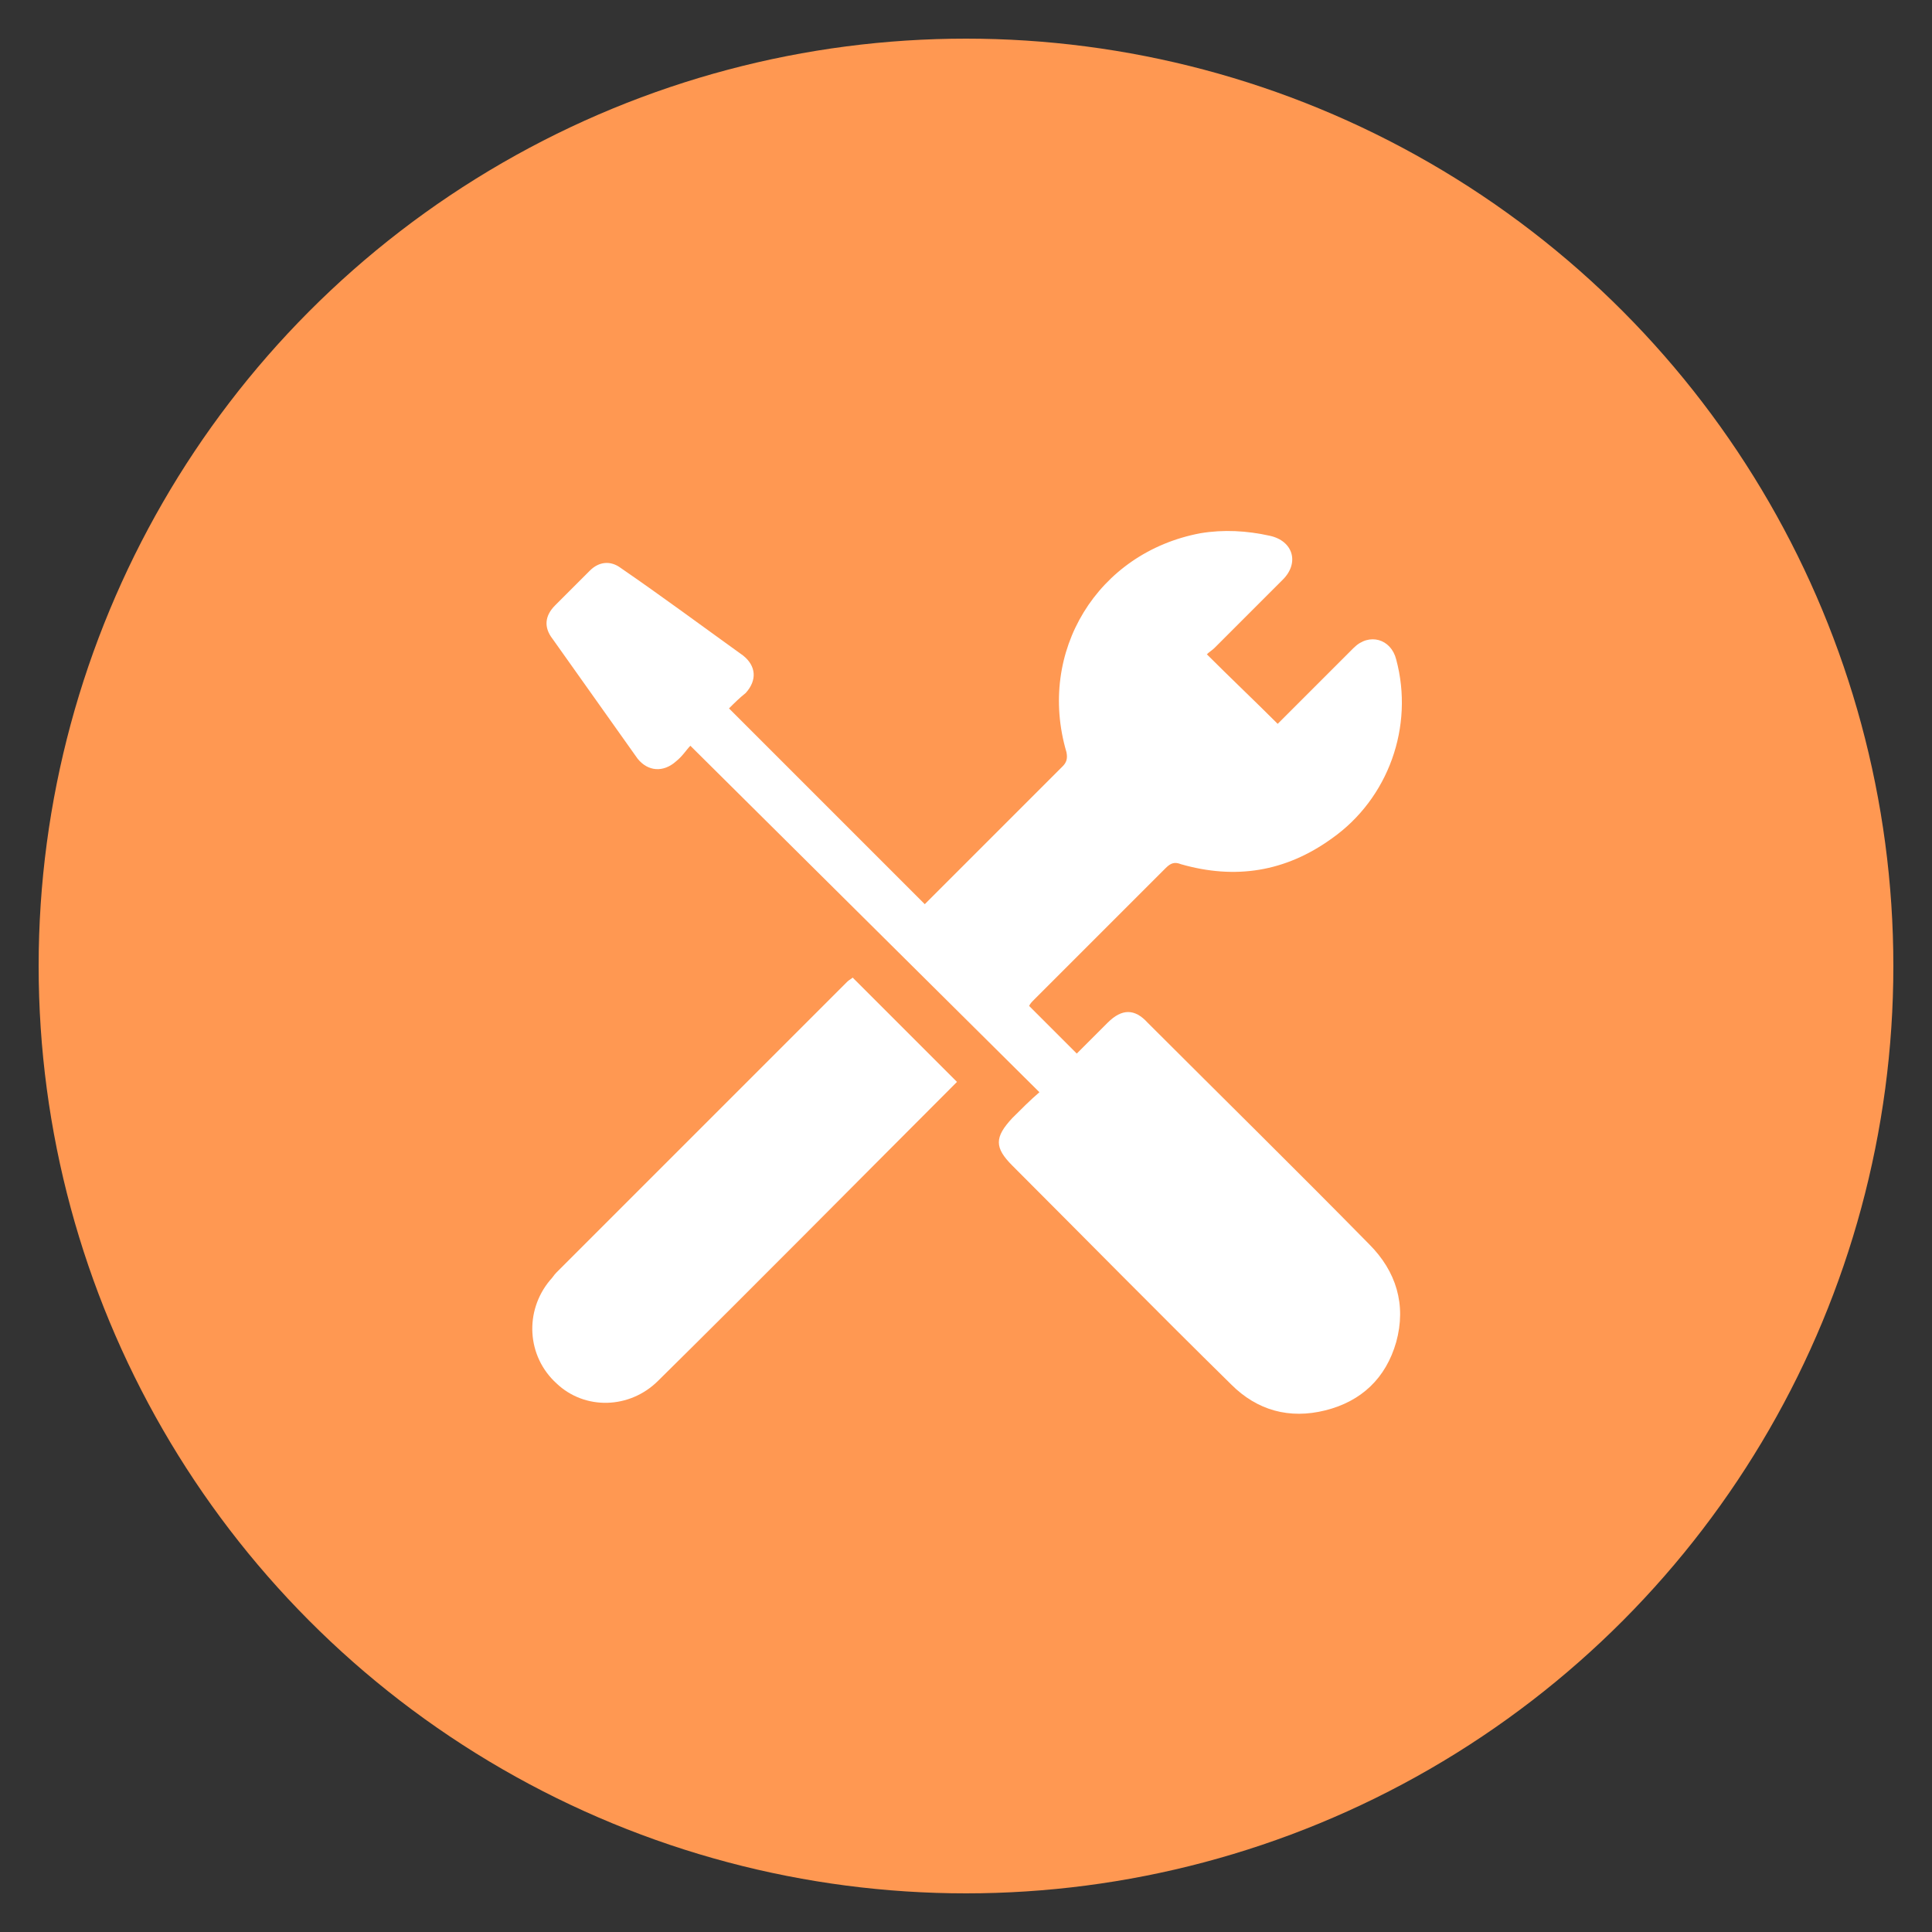
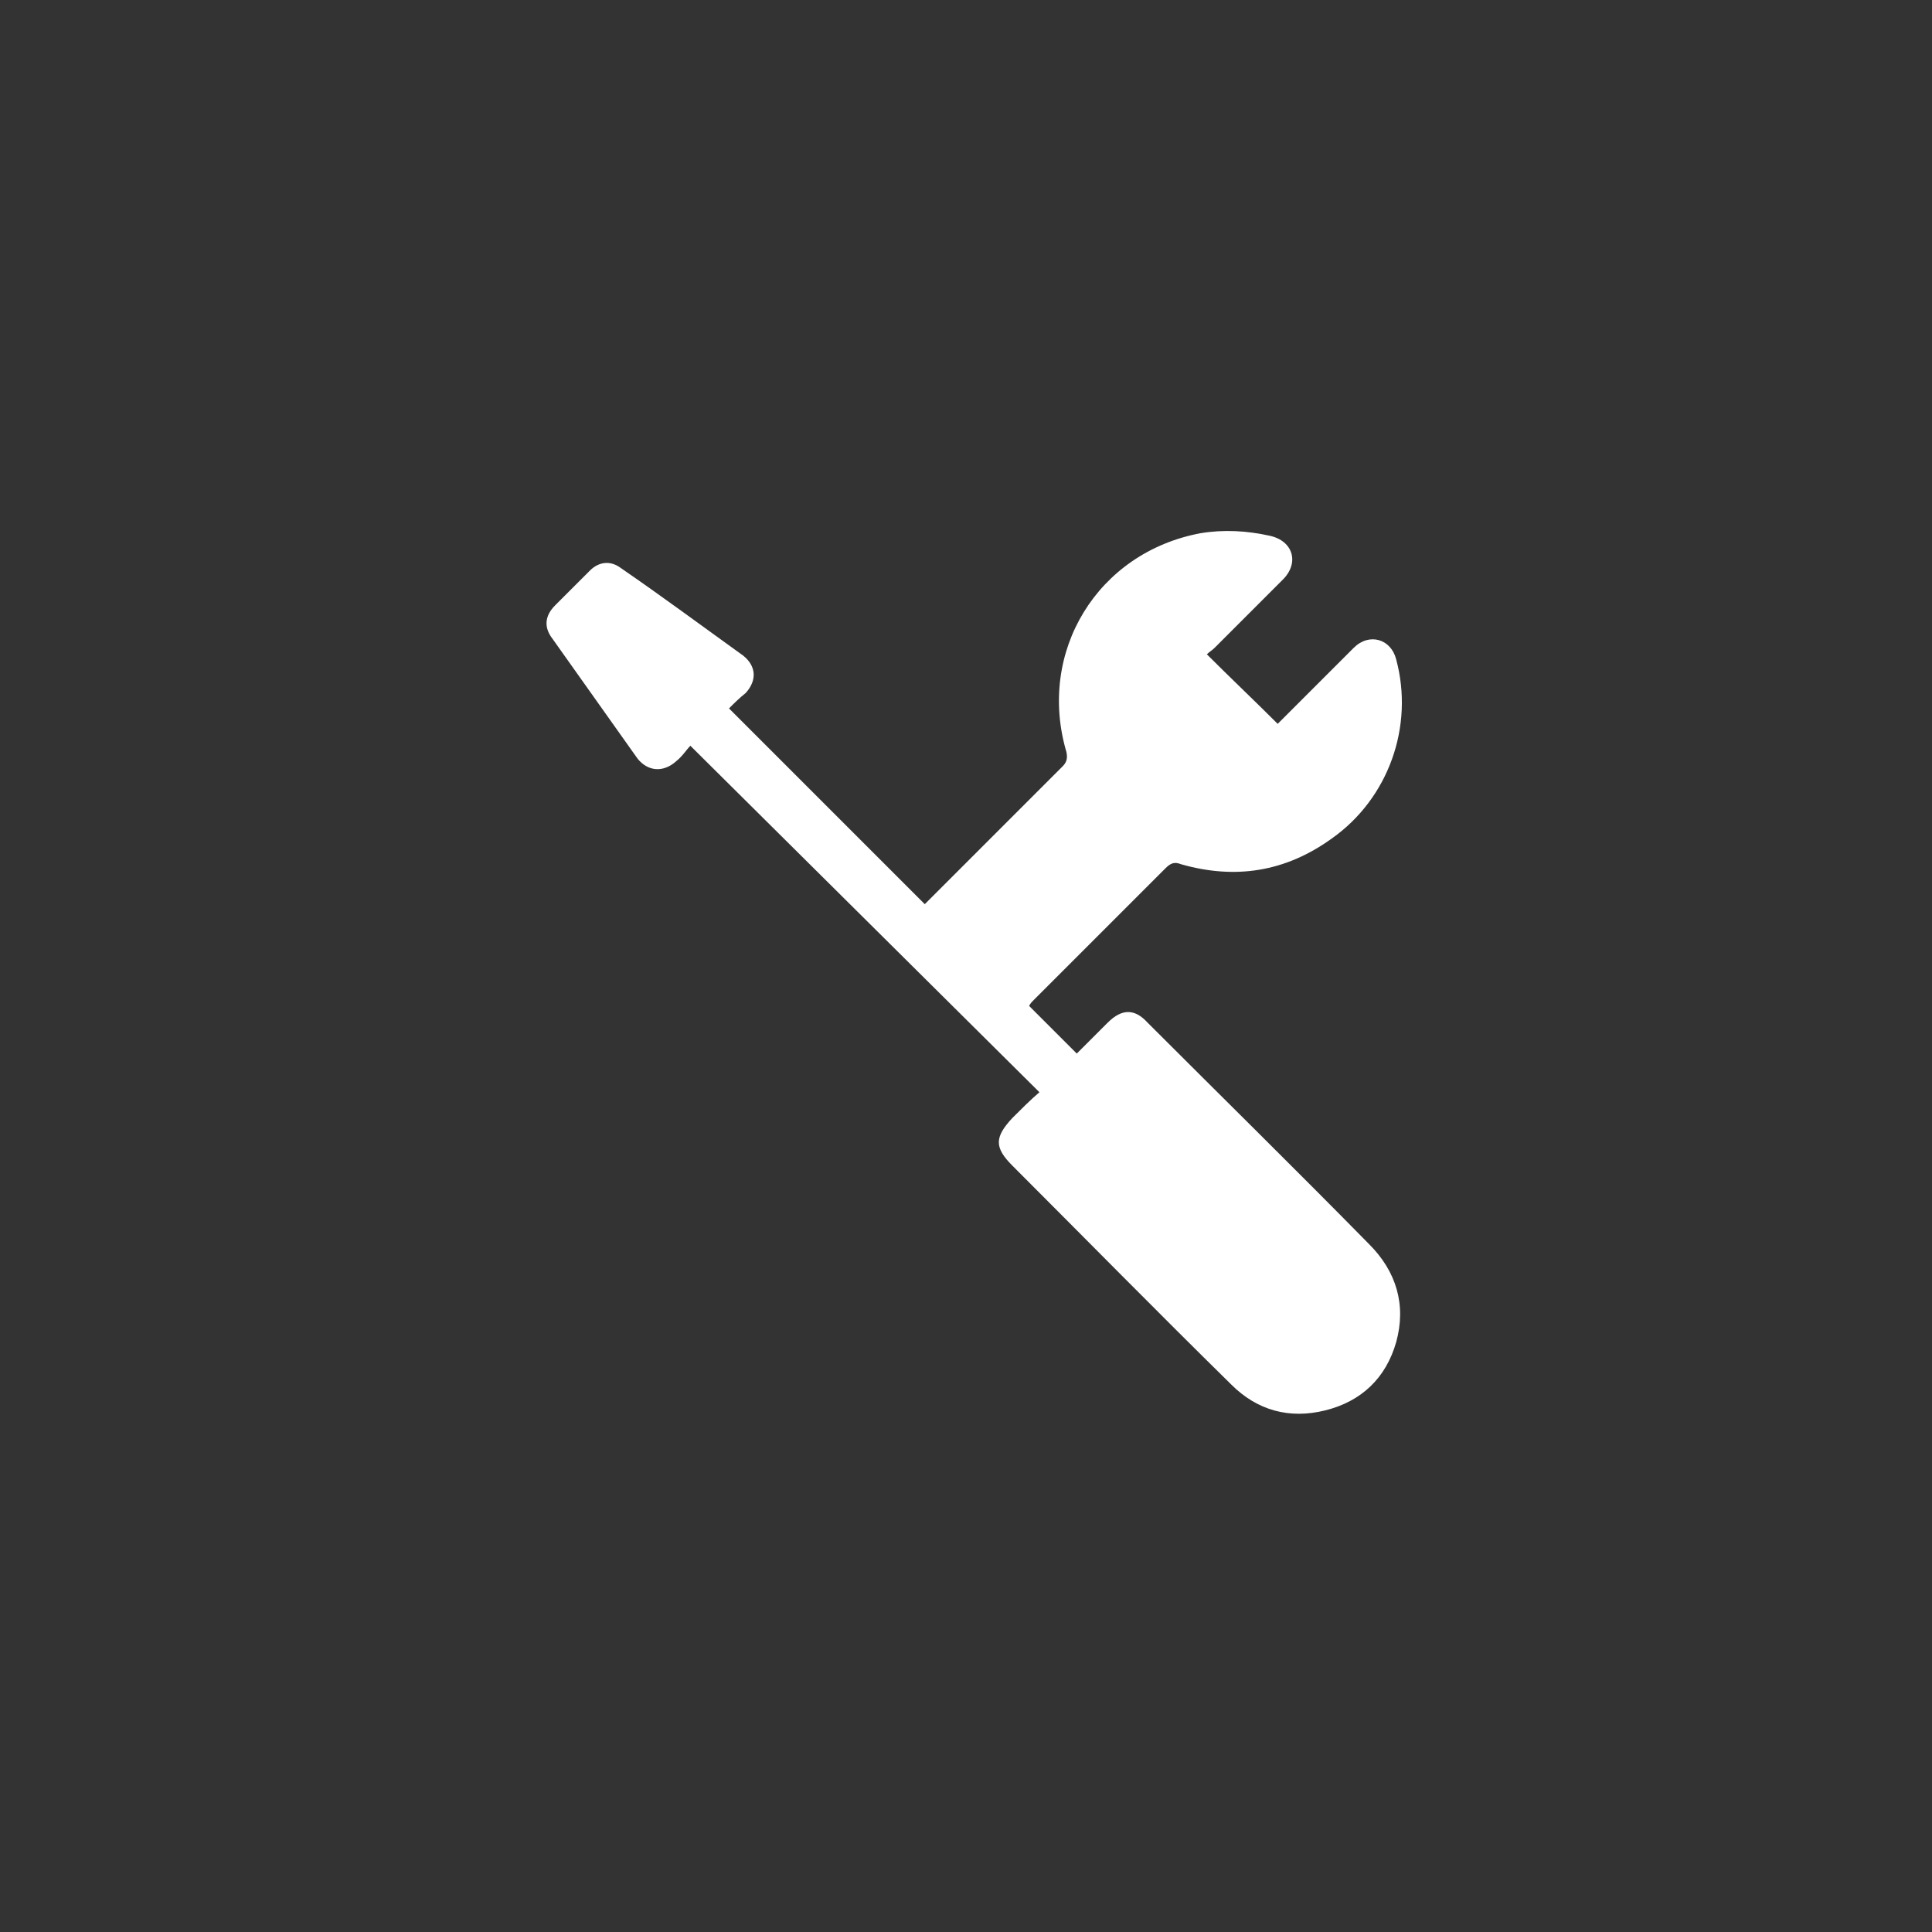
<svg xmlns="http://www.w3.org/2000/svg" version="1.1" id="a" x="0px" y="0px" width="150px" height="150px" viewBox="0 0 150 150" style="enable-background:new 0 0 150 150;" xml:space="preserve">
  <rect x="0" y="0" width="150" height="150" fill="#333333" stroke="none" />
  <style type="text/css">
	.st0{fill:#ff9852;}
	.st1{fill:#FFFFFF;}
</style>
-   <circle class="st0" cx="75" cy="75" r="72" />
  <g id="b">
    <g>
      <path class="st1" d="M56.6,55c5.1,5.1,10.1,10.1,15.2,15.2c0.1-0.1,0.2-0.2,0.4-0.4c3.4-3.4,6.9-6.9,10.3-10.3    c0.3-0.3,0.4-0.6,0.3-1.1c-2.3-7.8,2.4-15.5,10.4-17c1.8-0.3,3.6-0.2,5.4,0.2s2.3,2.1,1,3.4c-1.8,1.8-3.6,3.6-5.3,5.3    c-0.2,0.2-0.4,0.3-0.6,0.5c1.9,1.9,3.7,3.6,5.5,5.4c1.5-1.5,3-3,4.6-4.6c0.4-0.4,0.9-0.9,1.3-1.3c1.2-1.2,2.9-0.7,3.3,0.9    c1.4,5.2-0.6,10.8-5,13.9c-3.6,2.6-7.5,3.2-11.7,2c-0.5-0.2-0.8-0.1-1.2,0.3c-3.4,3.4-6.8,6.8-10.2,10.2c-0.2,0.2-0.3,0.3-0.4,0.5    l3.7,3.7c0.8-0.8,1.6-1.6,2.4-2.4c1.1-1.1,2.1-1.1,3.1,0c5.7,5.7,11.5,11.4,17.2,17.2c2.1,2.1,2.9,4.7,2.1,7.6    c-0.8,2.8-2.7,4.6-5.5,5.3c-2.8,0.7-5.3,0-7.3-2c-5.7-5.6-11.3-11.3-17-17c-1.4-1.4-1.4-2.2,0-3.7c0.7-0.7,1.4-1.4,2.1-2    L53.6,57.9c-0.3,0.3-0.6,0.8-1.1,1.2c-1,0.9-2.2,0.8-3-0.2c-2.2-3.1-4.4-6.2-6.6-9.3c-0.7-0.9-0.6-1.8,0.2-2.6    c0.9-0.9,1.8-1.8,2.7-2.7c0.7-0.7,1.6-0.8,2.4-0.2c3.2,2.2,6.3,4.5,9.5,6.8c1,0.8,1.1,1.9,0.2,2.9C57.4,54.2,57,54.6,56.6,55    L56.6,55z" />
-       <path class="st1" d="M66.2,75.9l8.1,8.1c-0.1,0.1-0.3,0.3-0.5,0.5c-7.6,7.6-15.1,15.2-22.7,22.7c-2.2,2.2-5.7,2.3-7.9,0.2    c-2.3-2.1-2.5-5.6-0.5-8c0.2-0.2,0.3-0.4,0.5-0.6c7.5-7.5,15.1-15.1,22.6-22.6C65.9,76.1,66.1,76,66.2,75.9L66.2,75.9z" />
    </g>
  </g>
</svg>